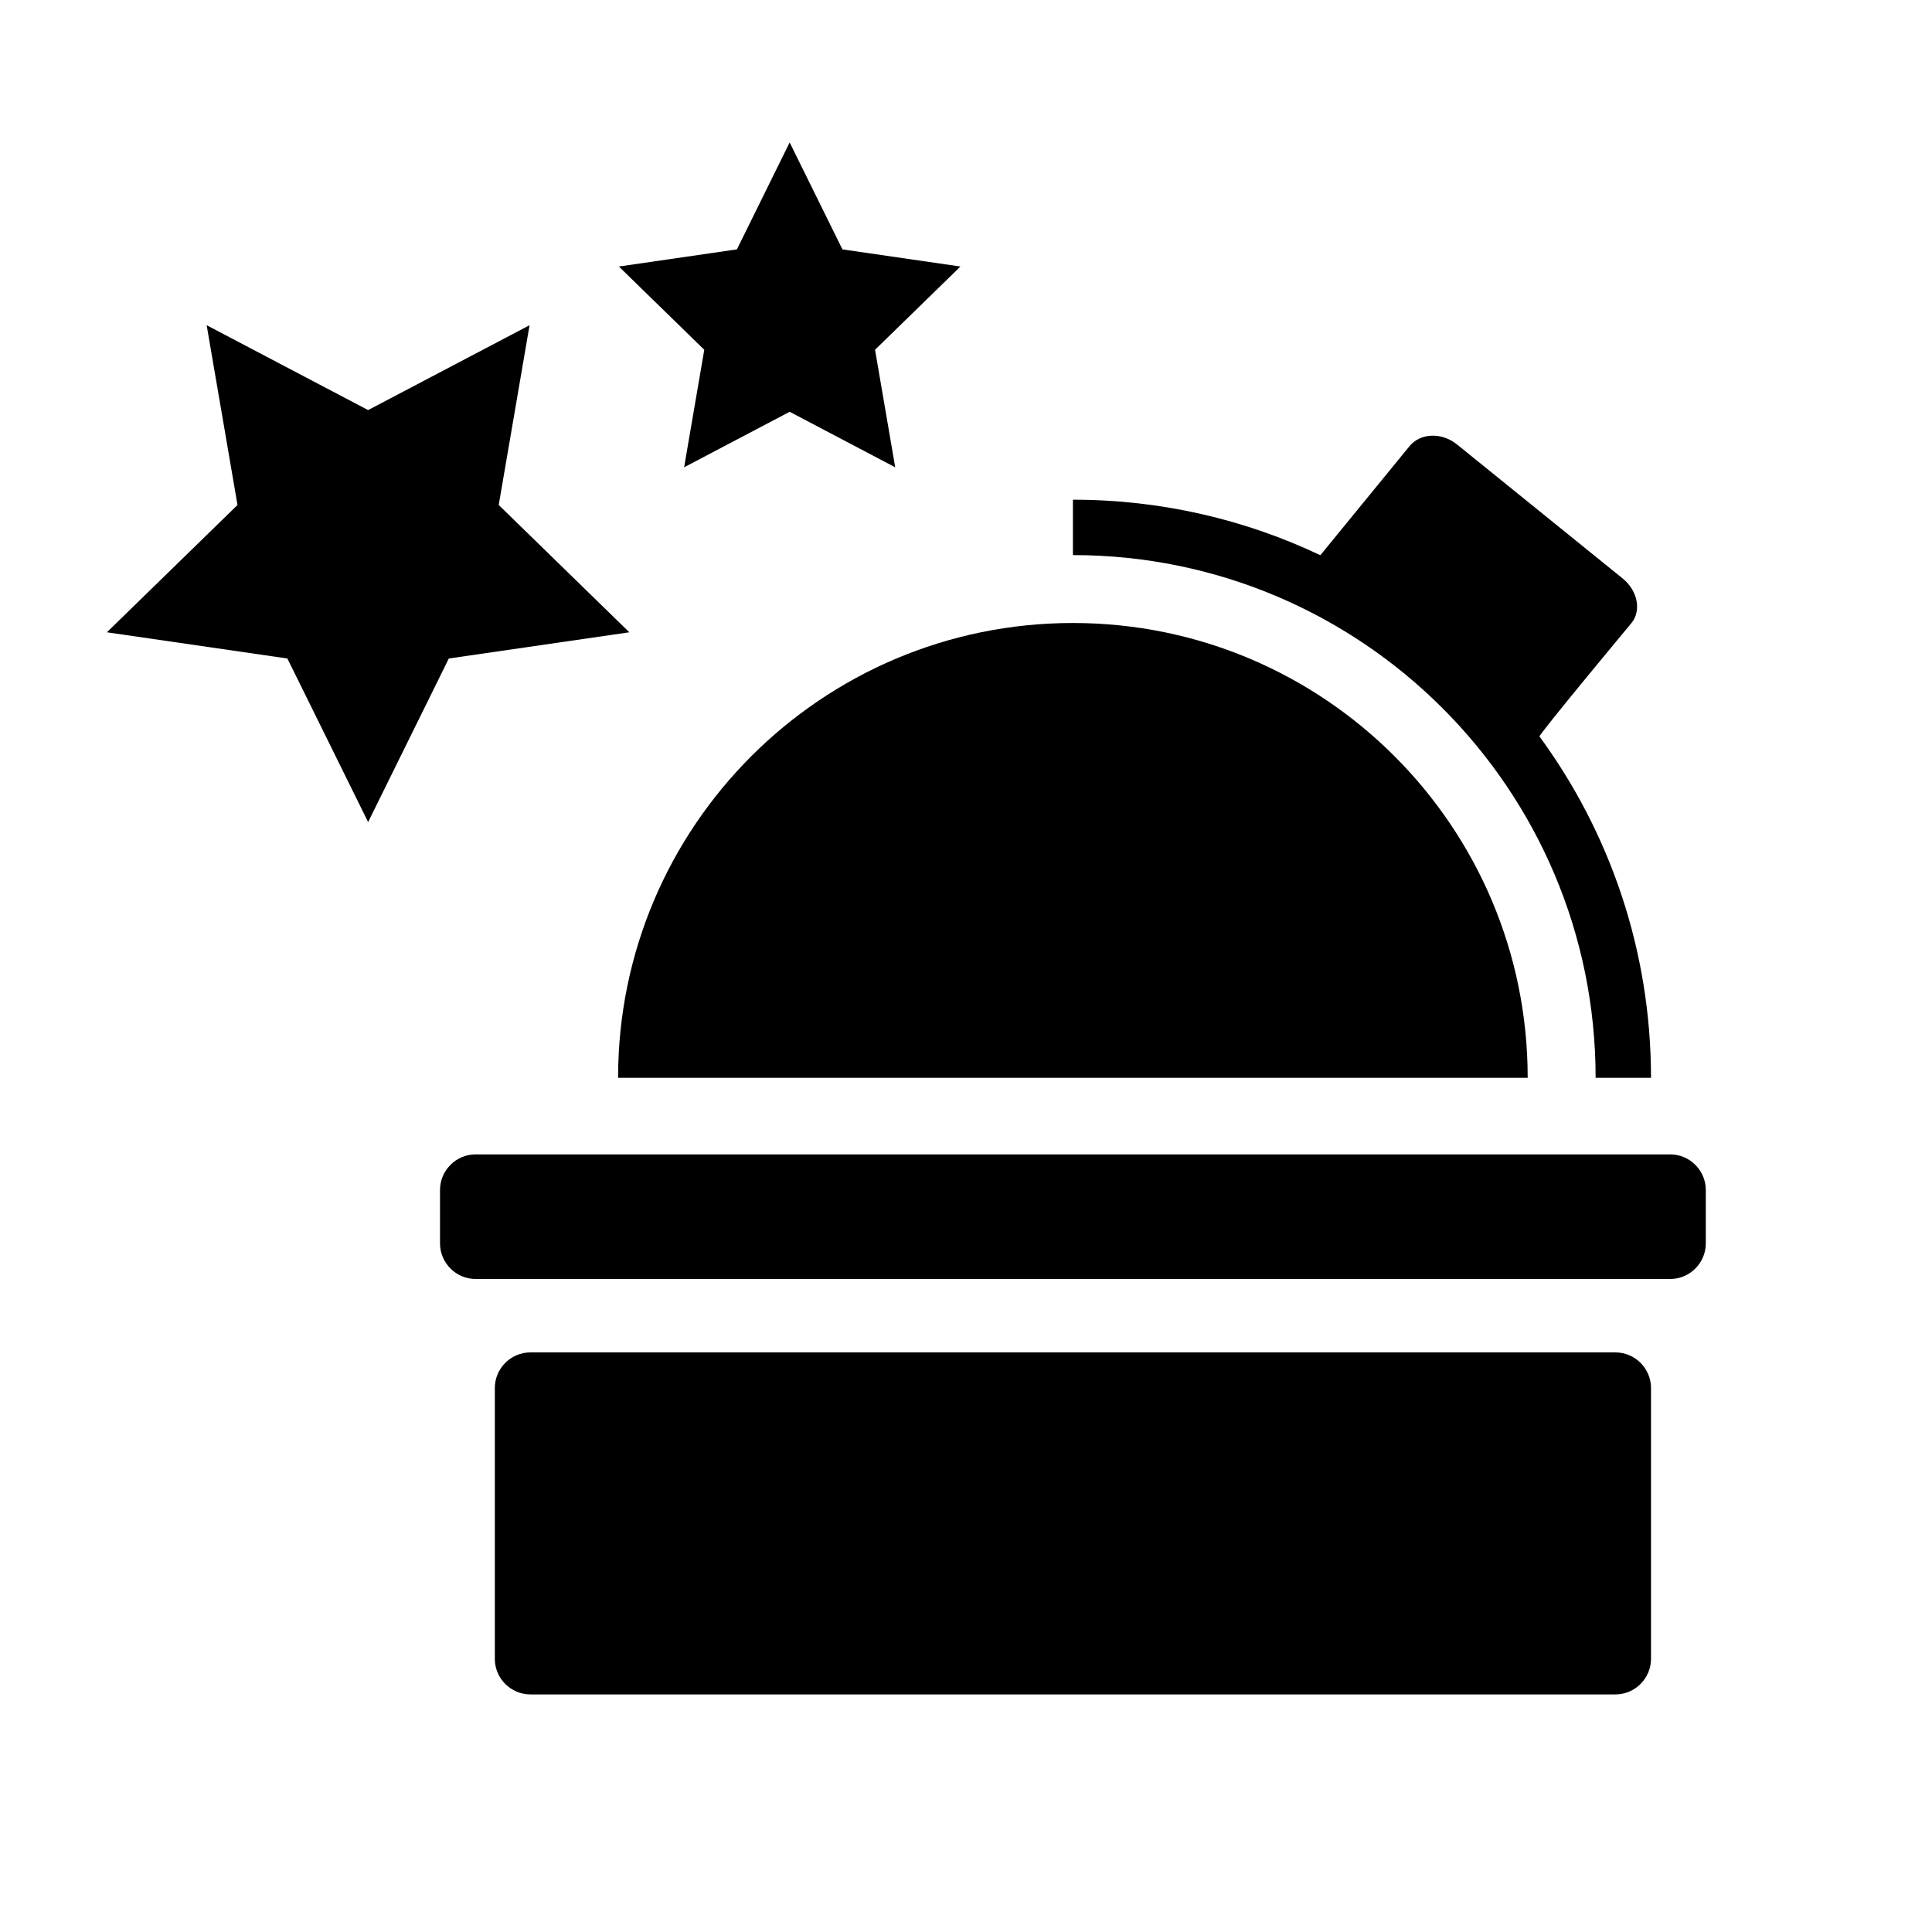
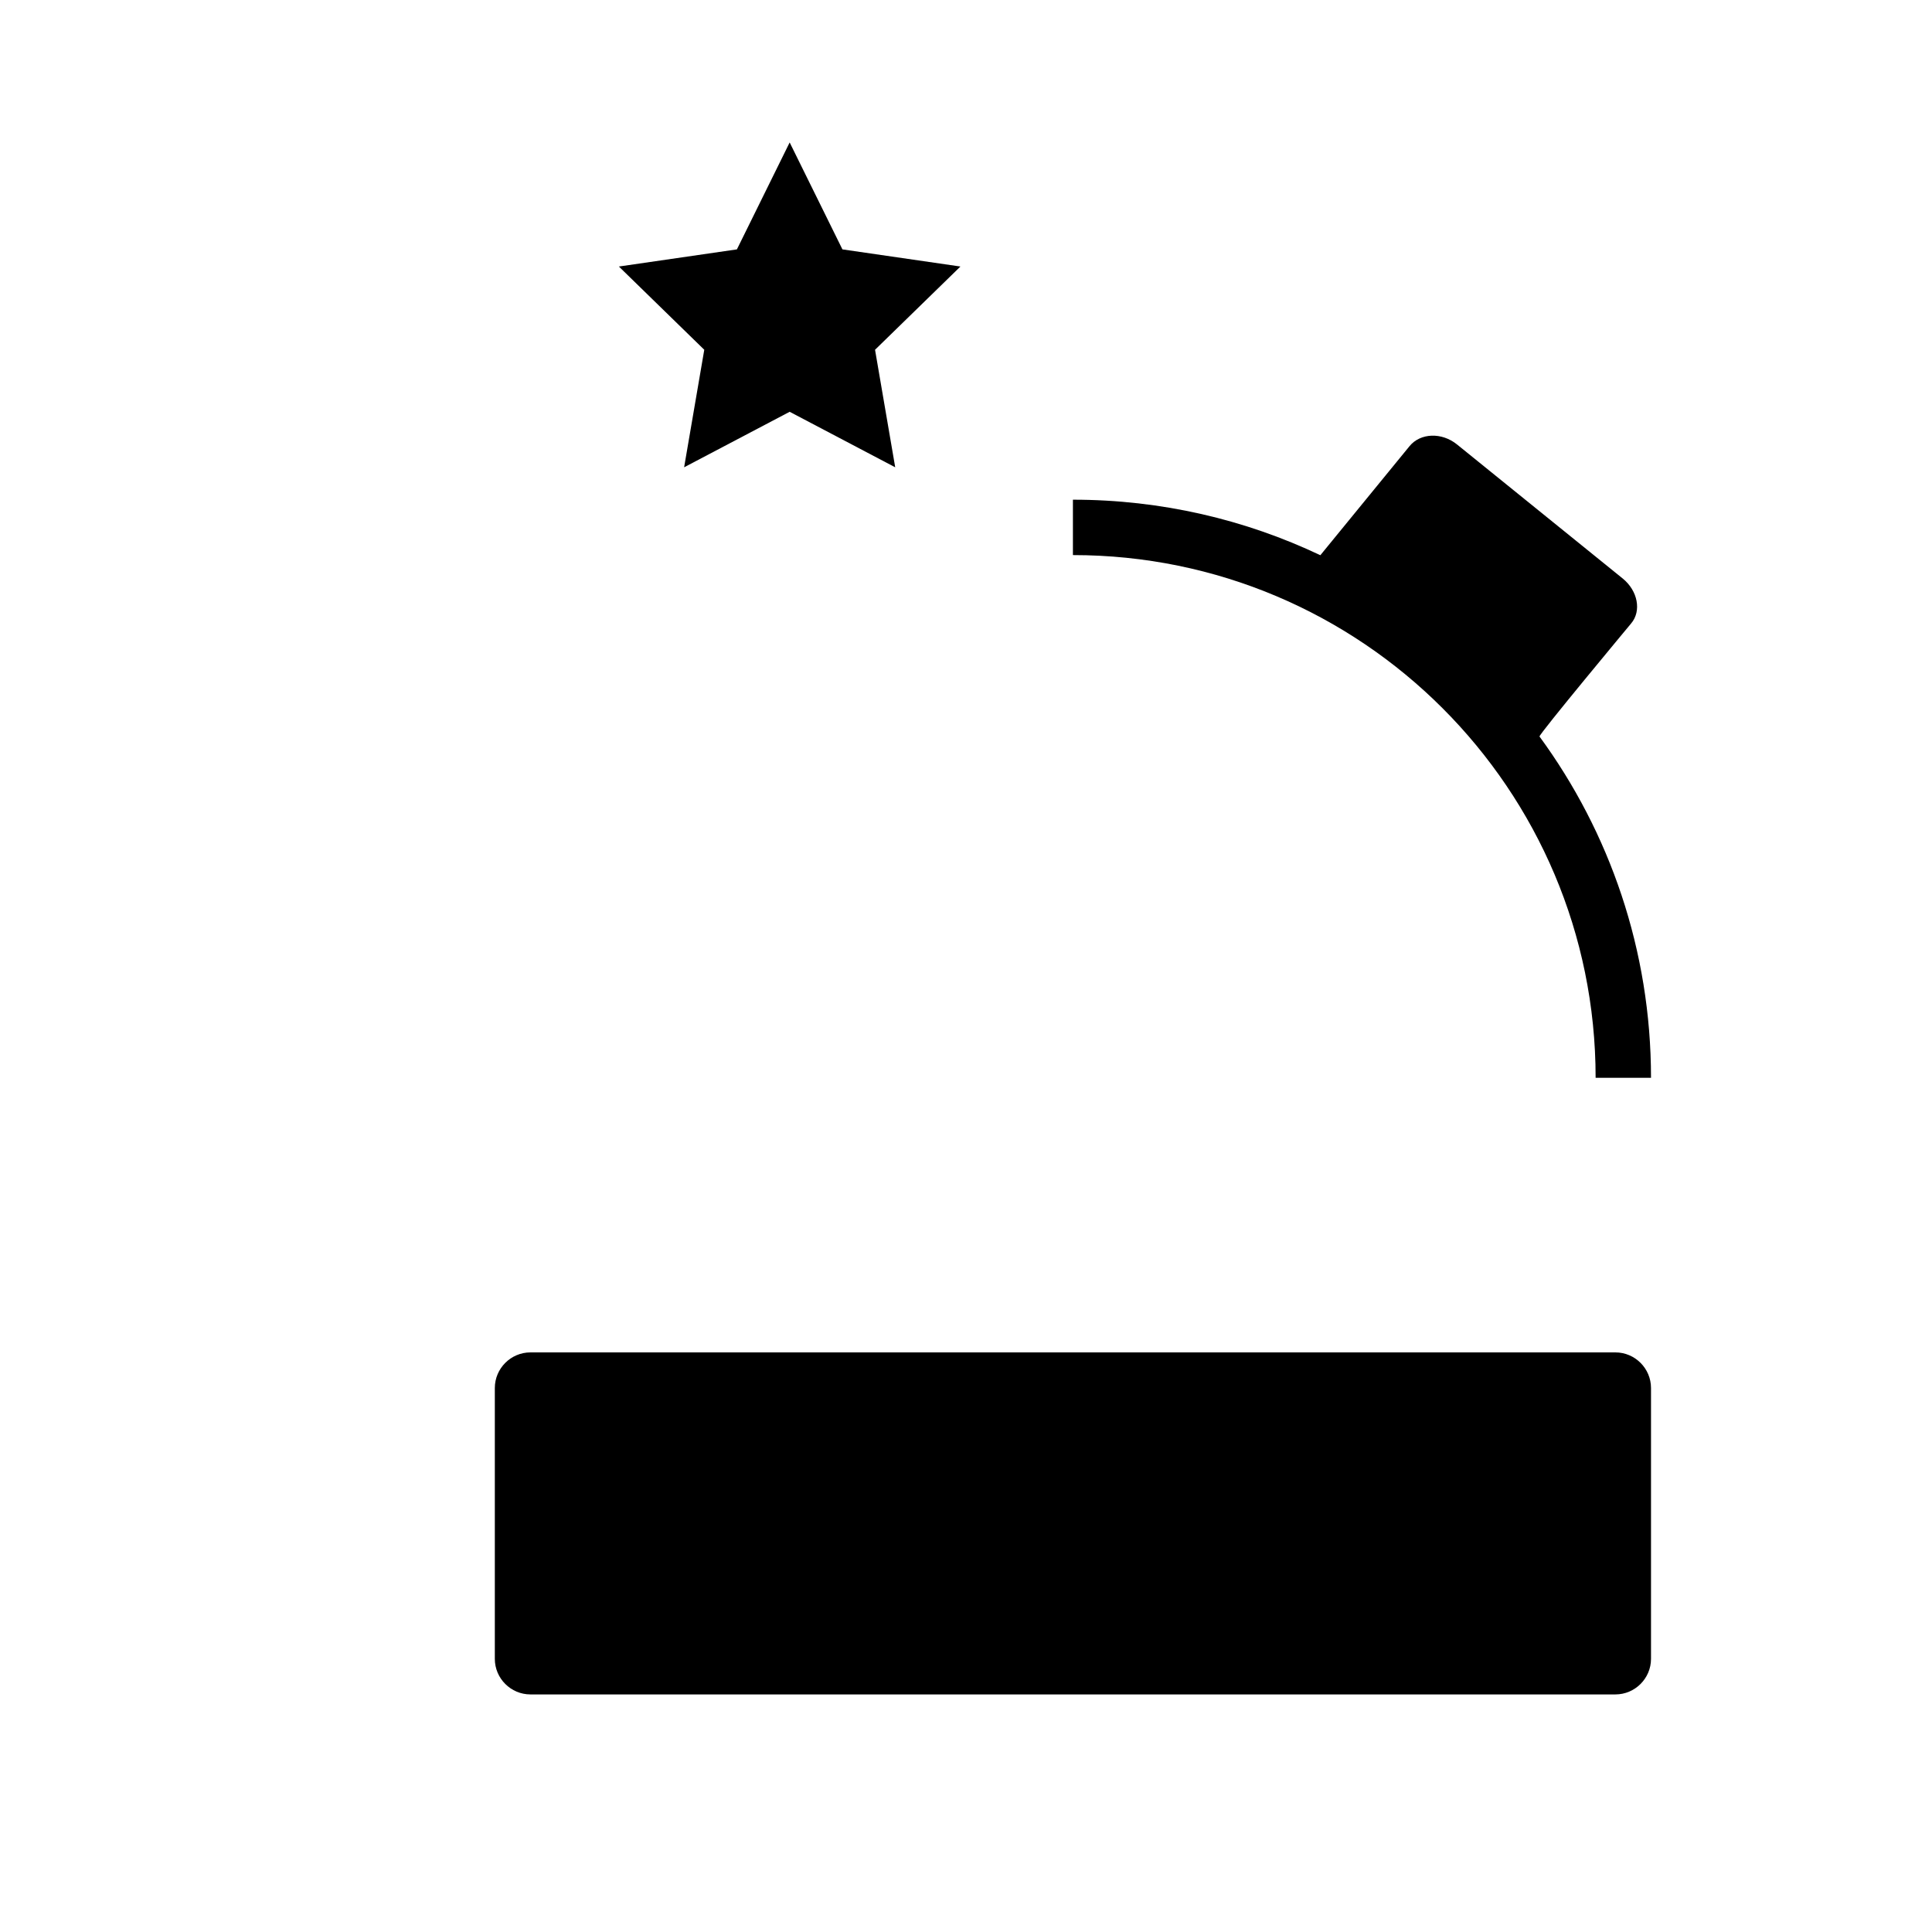
<svg xmlns="http://www.w3.org/2000/svg" width="35pt" height="35pt" viewBox="0 0 100 100">
  <g>
-     <path d="M55.533,32.246c-13.001,0-23.541,10.54-23.541,23.54h47.081C79.073,42.785,68.534,32.246,55.533,32.246z" />
-     <path d="M22.775,64.357c0,1.014,0.83,1.843,1.843,1.843h61.831c1.014,0,1.843-0.829,1.843-1.843v-2.762c0-1.014-0.829-1.844-1.843-1.844H24.618c-1.013,0-1.843,0.83-1.843,1.844V64.357z" />
    <path d="M25.612,85.861c0,1.014,0.829,1.842,1.843,1.842h56.158c1.013,0,1.843-0.828,1.843-1.842V71.844c0-1.014-0.83-1.844-1.843-1.844H27.455c-1.014,0-1.843,0.83-1.843,1.844V85.861z" />
    <path d="M79.685,38.122c-0.061-0.083,4.743-5.854,4.743-5.854c0.545-0.643,0.348-1.69-0.441-2.328l-8.576-6.938l0,0c-0.789-0.637-1.893-0.596-2.455,0.092c-0.066,0.081-4.615,5.644-4.615,5.644c-3.883-1.842-8.224-2.874-12.807-2.874v2.867c14.941,0,27.055,12.113,27.055,27.055h2.867C85.455,49.179,83.312,43.072,79.685,38.122z" />
    <path d="M83.27,33.652" />
-     <polygon points="19.054,21.226 27.41,16.833 25.814,26.138 32.574,32.727 23.231,34.084 19.054,42.55 14.875,34.084 5.533,32.727,12.293,26.138 10.697,16.833 " />
    <polygon points="40.873,21.314 46.336,24.187 45.292,18.104 49.712,13.795 43.604,12.908 40.873,7.373 38.142,12.908 32.033,13.795,36.453,18.104 35.41,24.187" />
  </g>
</svg>